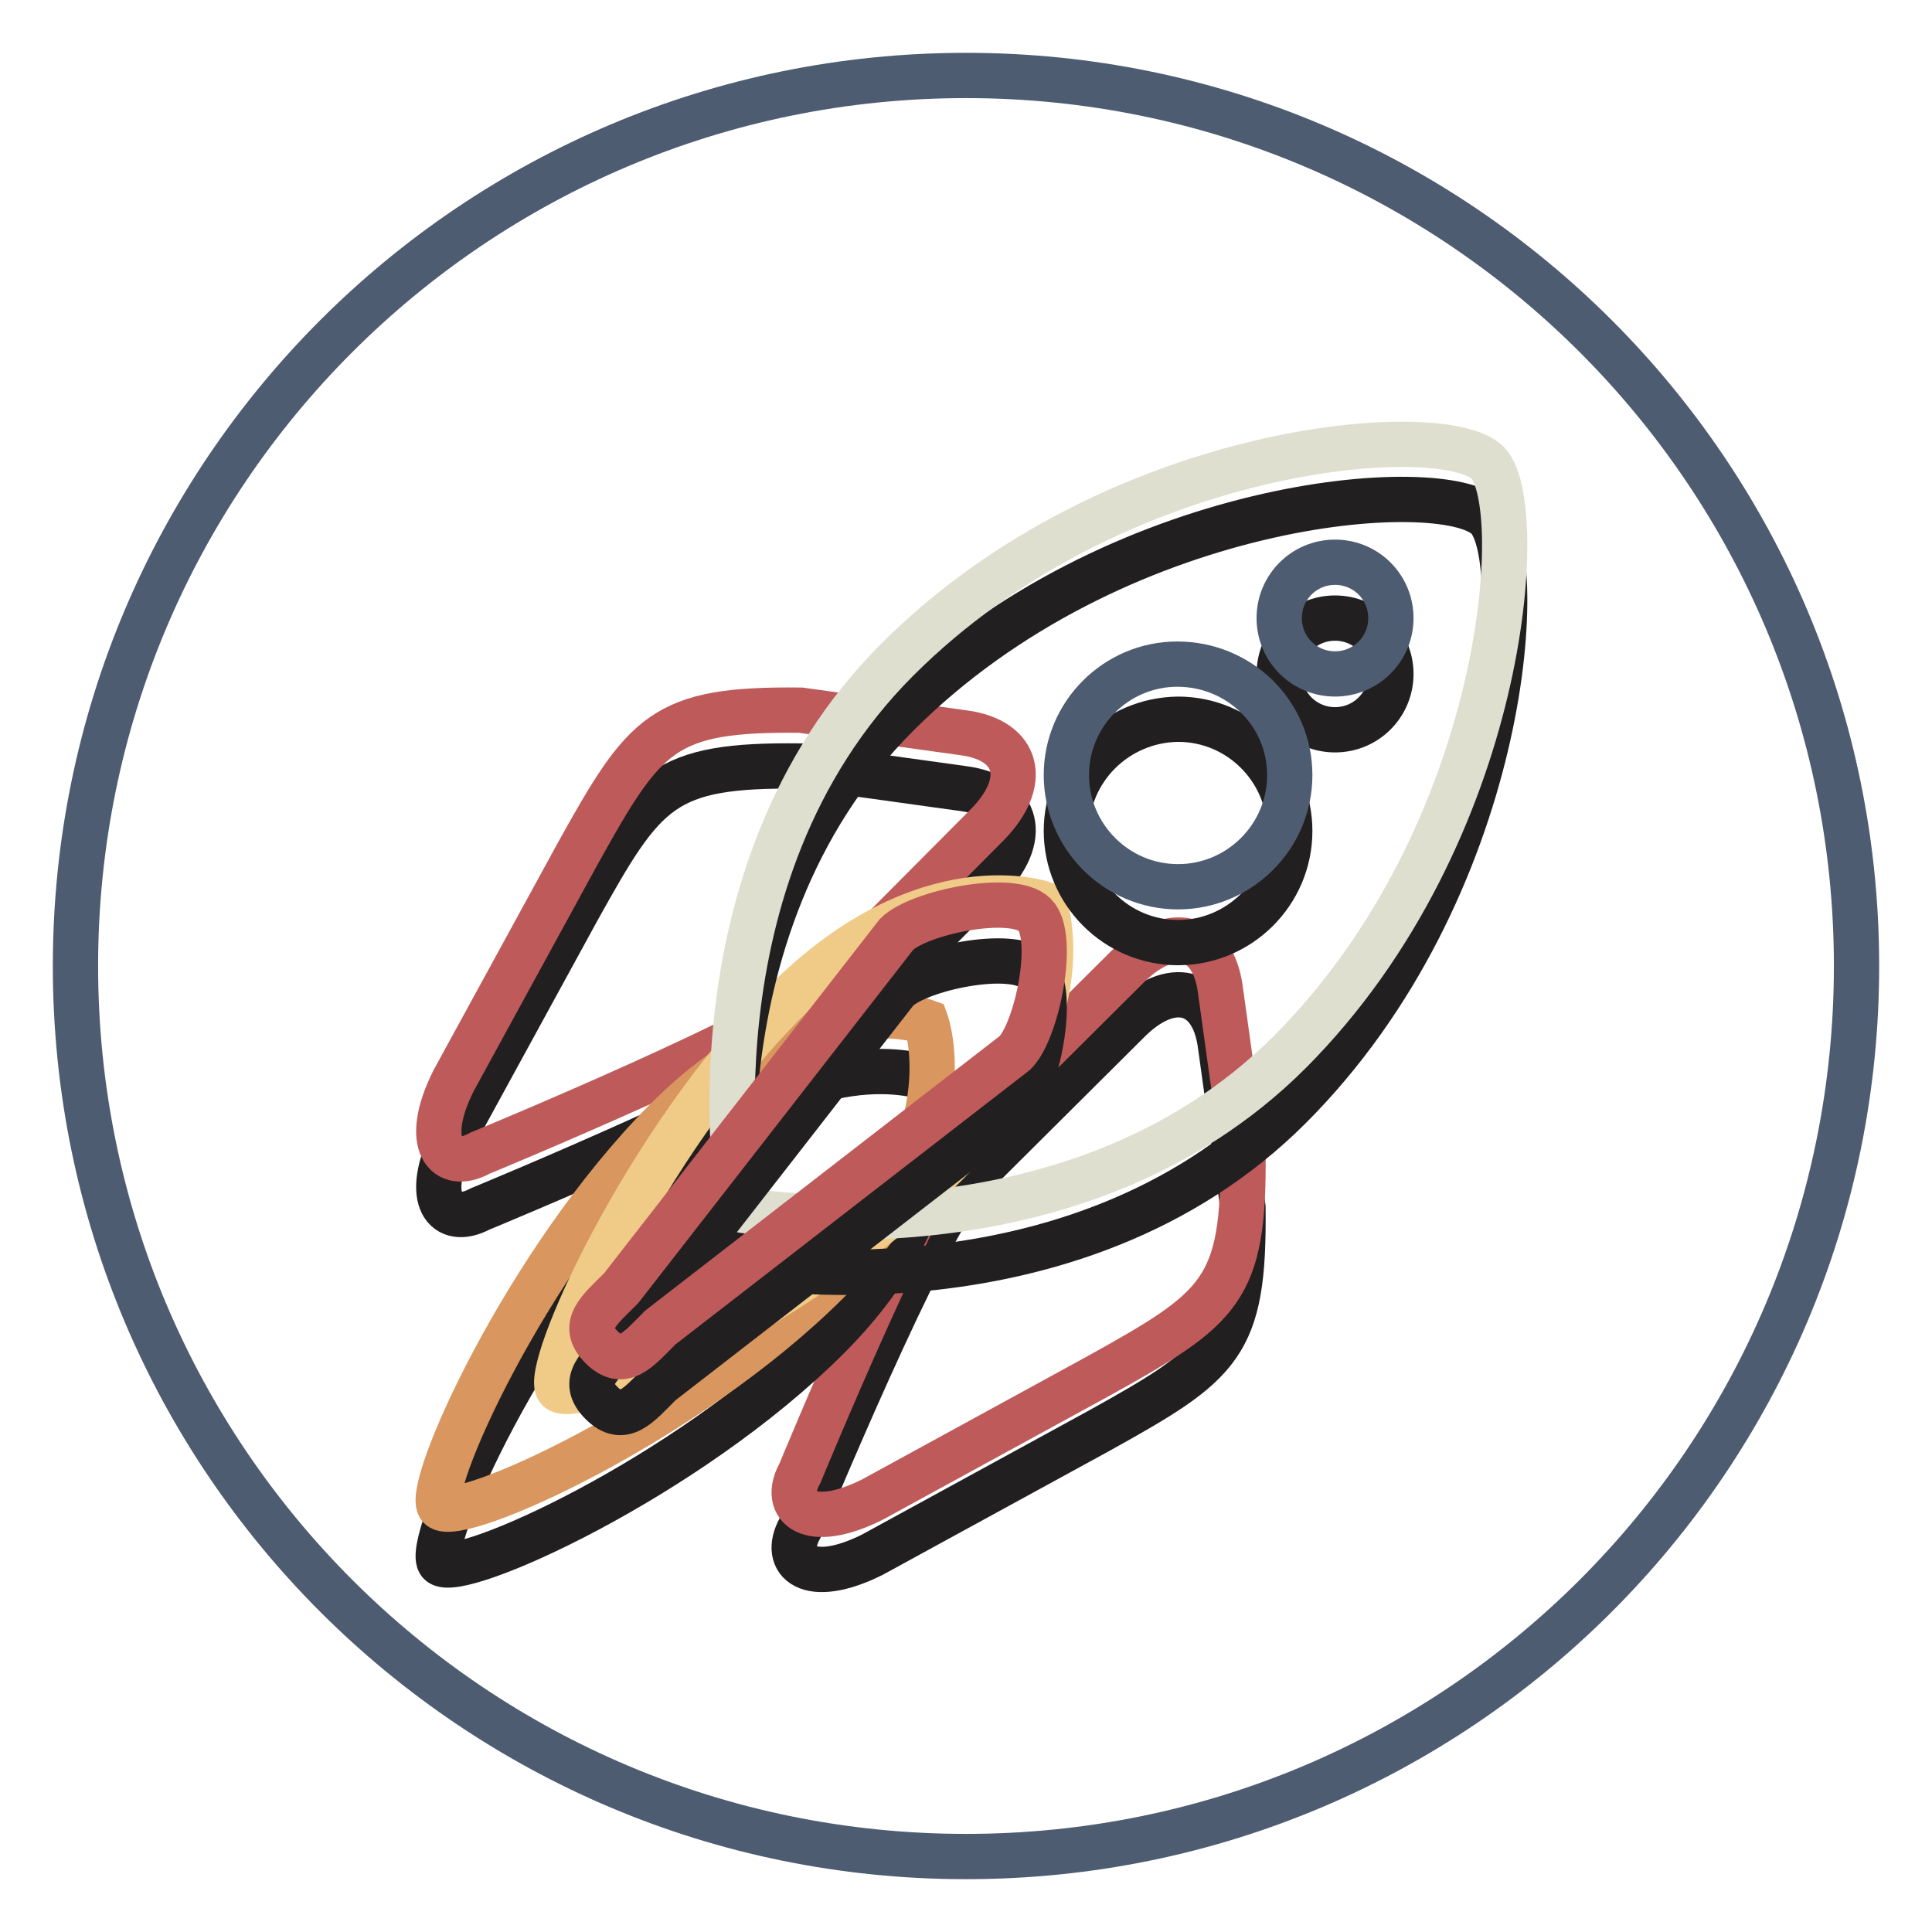
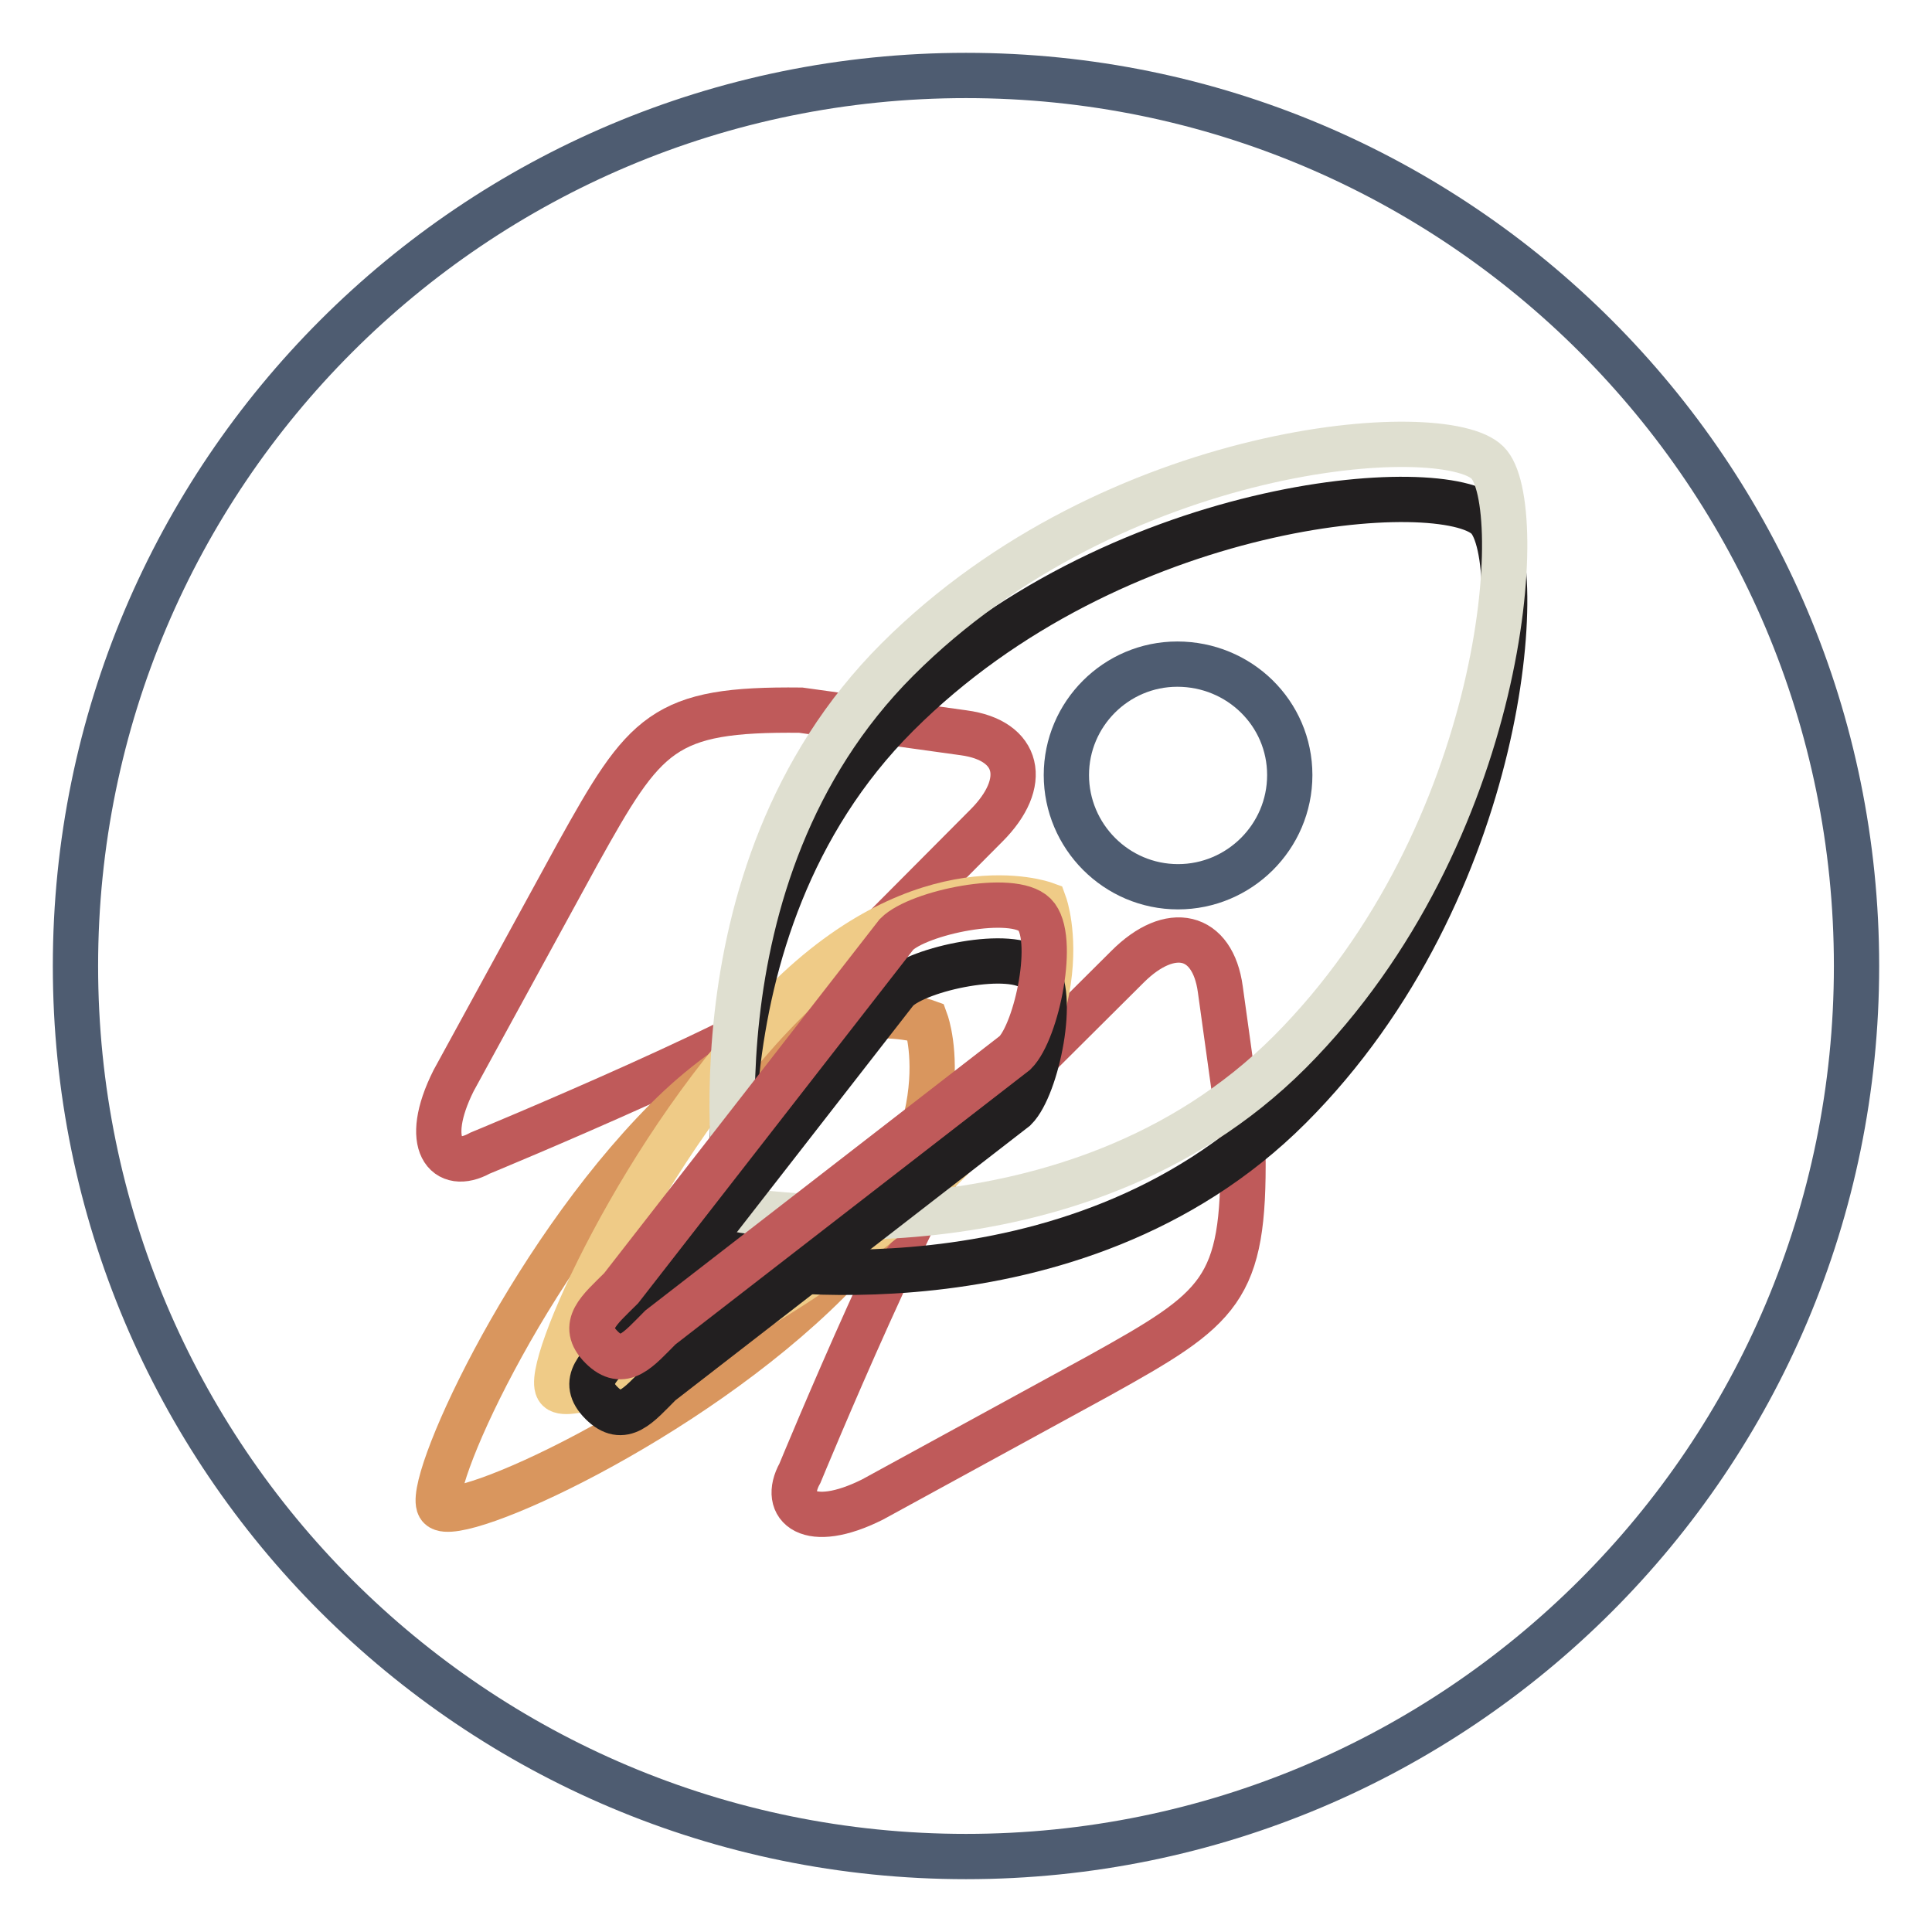
<svg xmlns="http://www.w3.org/2000/svg" version="1.1" x="0px" y="0px" viewBox="0 0 256 256" enable-background="new 0 0 256 256" xml:space="preserve">
  <g>
    <path stroke-width="6" fill-opacity="0" stroke="#4e5c71" d="M10,128c0,65.2,52.8,118,118,118c65.2,0,118-52.8,118-118c0-65.2-52.8-118-118-118C62.8,10,10,62.8,10,128 L10,128z" />
-     <path stroke-width="6" fill-opacity="0" stroke="#221f20" d="M128.4,156.3c-5.7,5.7-22.4,46.2-22.4,46.2c-2.5,4.5,1.2,7.7,9.6,3.5l30-16.4c16.2-9,19.3-11.3,19.1-29.6 l-3-21.6c-1-7.4-6.6-8.8-12.3-3L128.4,156.3z M109.8,137.8c-5.7,5.7-46.2,22.4-46.2,22.4c-4.5,2.4-7.7-1.2-3.5-9.6l16.4-30 c9-16.2,11.3-19.3,29.6-19.1l21.6,3c7.4,1,8.7,6.6,3,12.3L109.8,137.8z" />
    <path stroke-width="6" fill-opacity="0" stroke="#bf5a5a" d="M128.4,149c-5.7,5.7-22.4,46.2-22.4,46.2c-2.5,4.5,1.2,7.7,9.6,3.5l30-16.4c16.2-9,19.3-11.3,19.1-29.6 l-3-21.6c-1-7.4-6.6-8.7-12.3-3L128.4,149z M109.8,130.4c-5.7,5.7-46.2,22.4-46.2,22.4c-4.5,2.5-7.7-1.2-3.5-9.6l16.4-30 c9-16.2,11.3-19.3,29.6-19.1l21.6,3c7.4,1,8.7,6.6,3,12.3L109.8,130.4z" />
-     <path stroke-width="6" fill-opacity="0" stroke="#221f20" d="M88.3,155.8c18.7-18.7,34.4-13,34.4-13s5.7,15.7-13,34.4s-49,32.3-51.4,29.9 C56.1,204.9,69.6,174.5,88.3,155.8z" />
    <path stroke-width="6" fill-opacity="0" stroke="#d9965e" d="M88.3,148.4c18.7-18.7,34.4-13,34.4-13s5.7,15.7-13,34.4c-18.7,18.7-49,32.3-51.4,29.9 C56.1,197.5,69.6,167.2,88.3,148.4z" />
    <path stroke-width="6" fill-opacity="0" stroke="#efcb87" d="M104,132.8c18.7-18.7,34.4-13,34.4-13s5.7,15.7-13,34.4c-18.7,18.7-49,32.3-51.4,29.9 C71.8,181.9,85.3,151.5,104,132.8z" />
    <path stroke-width="6" fill-opacity="0" stroke="#221f20" d="M170.9,146.7C142.1,175.5,98,167.6,98,167.6s-7.9-44.1,20.9-72.9c28.8-28.8,72.4-31.9,78.2-26.1 C202.6,74.1,199.7,117.9,170.9,146.7L170.9,146.7z" />
    <path stroke-width="6" fill-opacity="0" stroke="#dfdfd0" d="M170.9,139.4C142.1,168.2,98,160.3,98,160.3s-7.9-44.1,20.9-72.9c28.8-28.8,72.4-31.9,78.2-26.1 C202.6,66.7,199.7,110.5,170.9,139.4L170.9,139.4z" />
    <path stroke-width="6" fill-opacity="0" stroke="#221f20" d="M87.5,183.3c-2.9,2.9-4.9,5.5-7.8,2.6c-2.9-2.9-0.3-4.9,2.6-7.8l36.5-46.9c2.9-2.9,15.4-5.5,18.3-2.6 c2.9,2.9,0.3,15.4-2.6,18.3L87.5,183.3z" />
    <path stroke-width="6" fill-opacity="0" stroke="#bf5a5a" d="M87.5,175.9c-2.9,2.9-4.9,5.5-7.8,2.6s-0.3-4.9,2.6-7.8l36.5-46.9c2.9-2.9,15.4-5.5,18.3-2.6 c2.9,2.9,0.3,15.4-2.6,18.3L87.5,175.9z" />
-     <path stroke-width="6" fill-opacity="0" stroke="#221f20" d="M141.3,110.1c0,8.1,6.6,14.8,14.8,14.8c8.1,0,14.8-6.6,14.8-14.8l0,0c0-8.1-6.6-14.8-14.8-14.8 C147.9,95.4,141.3,102,141.3,110.1z" />
-     <path stroke-width="6" fill-opacity="0" stroke="#221f20" d="M169.5,89.3c0,4.1,3.3,7.4,7.4,7.4s7.4-3.3,7.4-7.4c0,0,0,0,0,0c0-4.1-3.3-7.4-7.4-7.4 C172.8,81.9,169.5,85.2,169.5,89.3C169.5,89.2,169.5,89.3,169.5,89.3z" />
    <path stroke-width="6" fill-opacity="0" stroke="#4e5c71" d="M141.3,102.7c0,8.1,6.6,14.8,14.8,14.8c8.1,0,14.8-6.6,14.8-14.8S164.2,88,156,88 C147.9,88,141.3,94.6,141.3,102.7z" />
-     <path stroke-width="6" fill-opacity="0" stroke="#4e5c71" d="M169.5,81.9c0,4.1,3.3,7.4,7.4,7.4c4.1,0,7.4-3.3,7.4-7.4c0,0,0,0,0,0c0-4.1-3.3-7.4-7.4-7.4 C172.8,74.5,169.5,77.8,169.5,81.9C169.5,81.9,169.5,81.9,169.5,81.9z" />
  </g>
</svg>